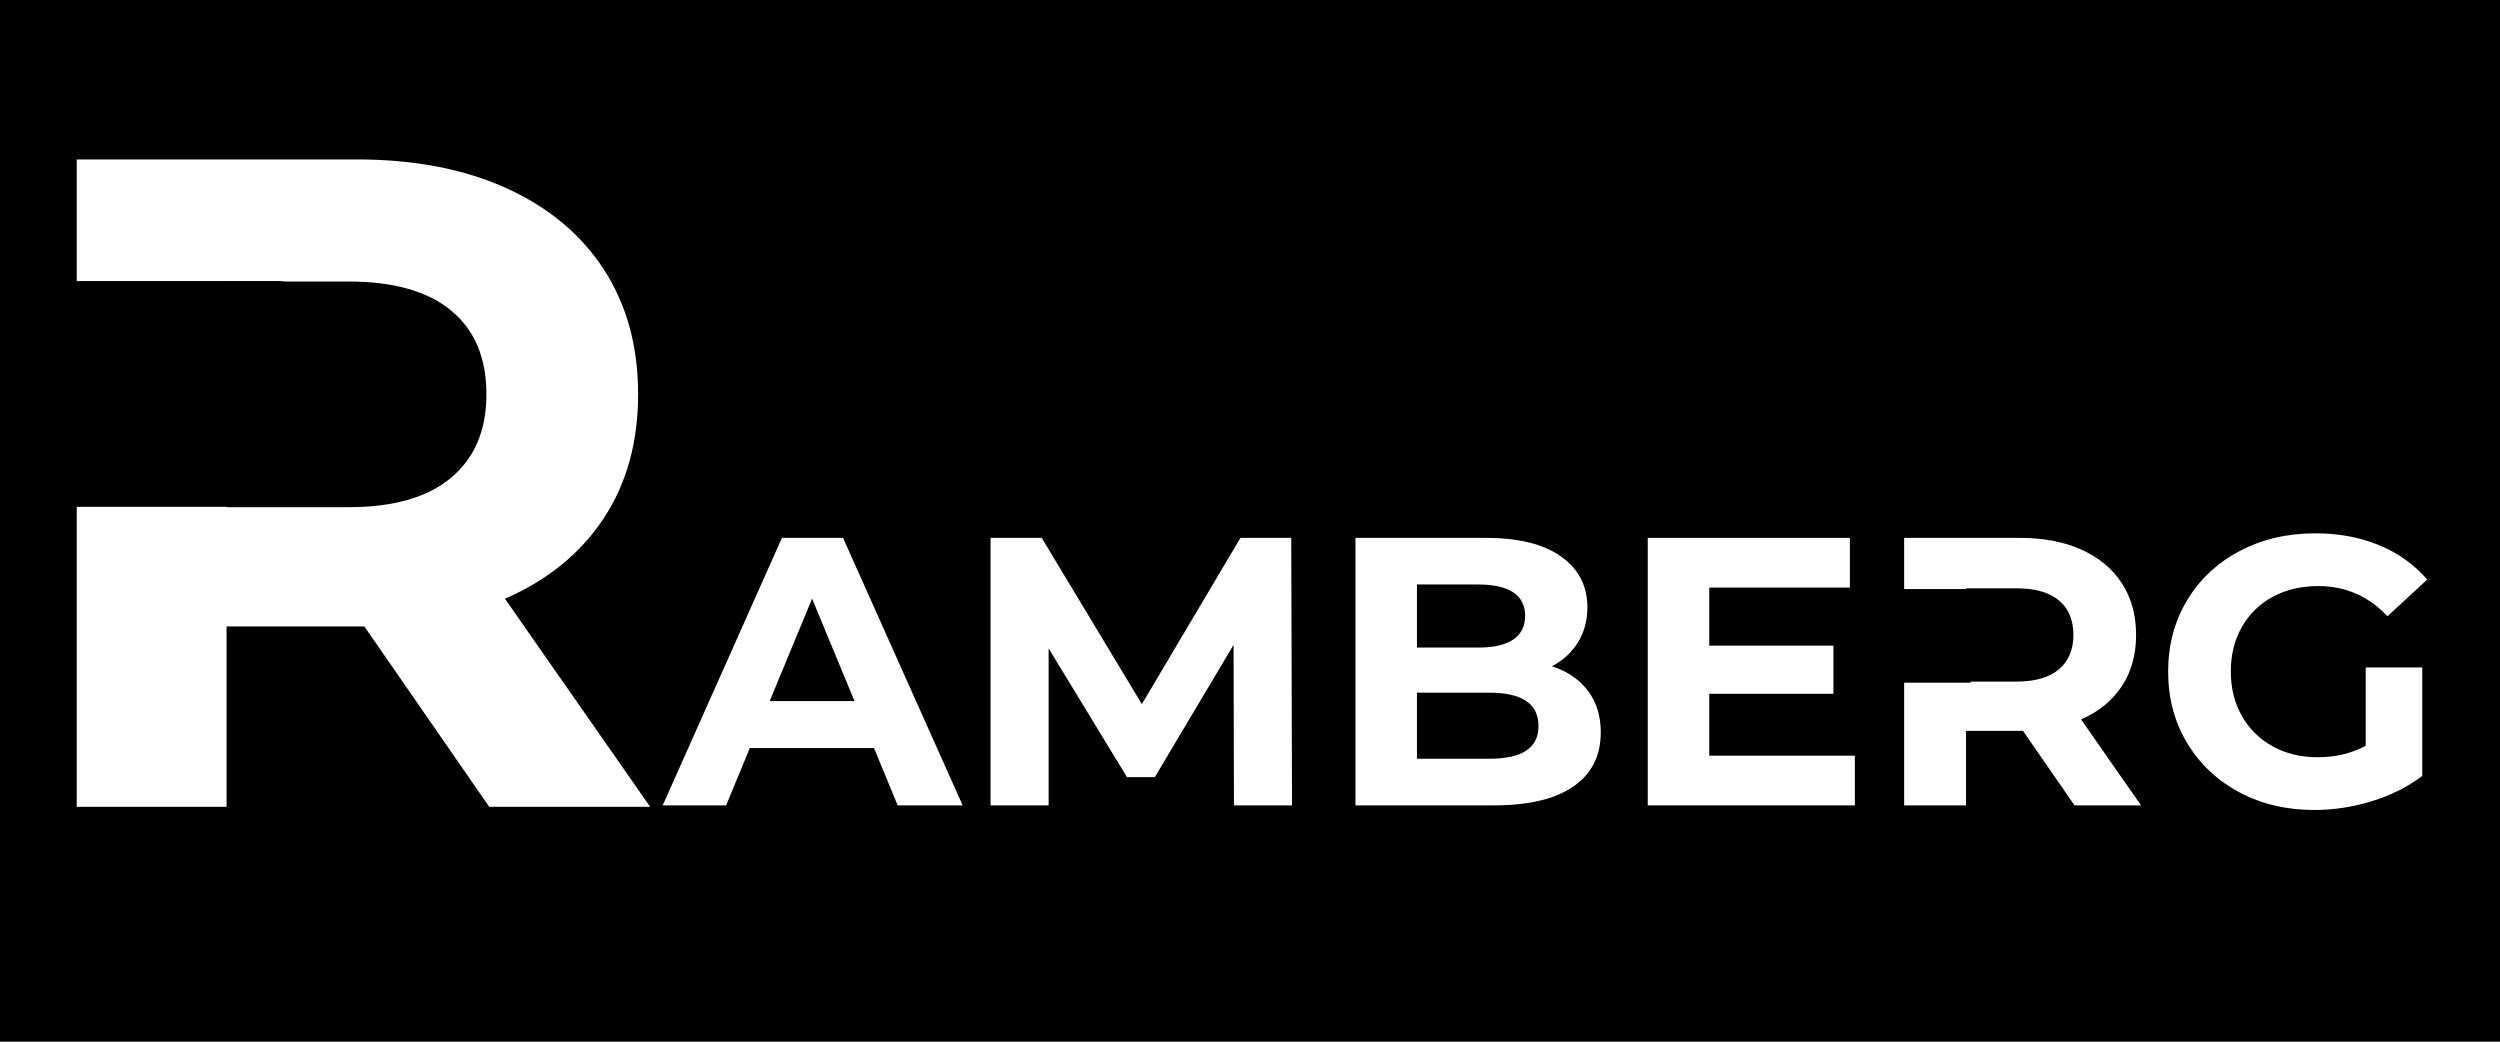
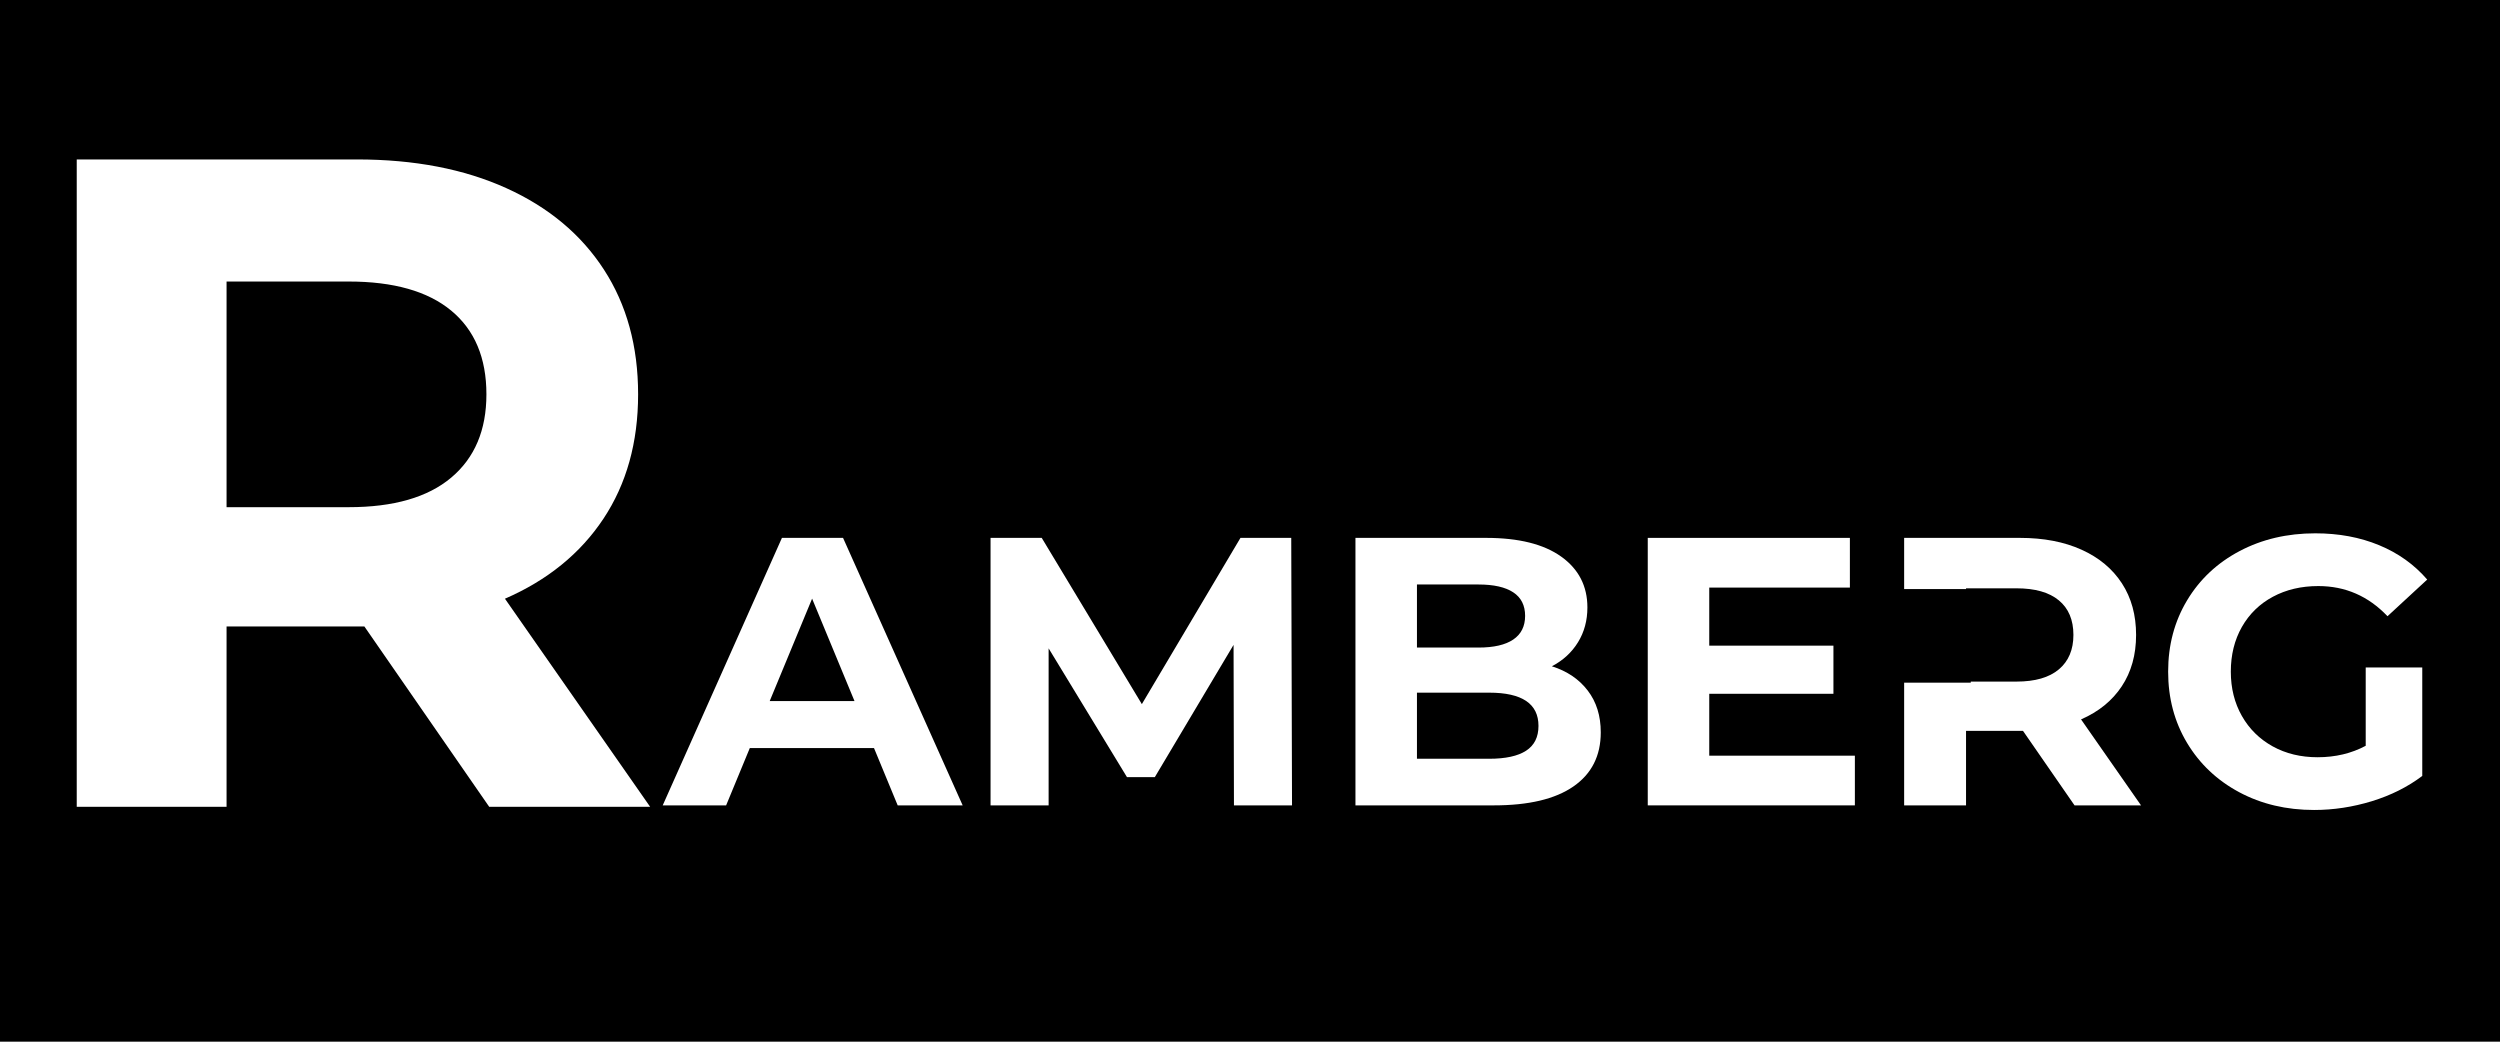
<svg xmlns="http://www.w3.org/2000/svg" version="1.0" preserveAspectRatio="xMidYMid meet" height="500" viewBox="0 0 900 375" zoomAndPan="magnify" width="1200">
  <defs>
    <g />
    <clipPath id="bb47914d67">
      <rect height="375" y="0" width="246" x="0" />
    </clipPath>
    <clipPath id="4e2b38bcf3">
-       <path clip-rule="nonzero" d="M 0 101.195 L 107 101.195 L 107 182.441 L 0 182.441 Z M 0 101.195" />
-     </clipPath>
+       </clipPath>
    <clipPath id="e2447c2421">
      <path clip-rule="nonzero" d="M -67.184 101.195 L 100.293 101.195 C 102.07 101.195 103.773 101.898 105.027 103.156 C 106.285 104.41 106.988 106.113 106.988 107.891 L 106.988 175.746 C 106.988 177.523 106.285 179.227 105.027 180.48 C 103.773 181.734 102.07 182.441 100.293 182.441 L -67.184 182.441 C -68.961 182.441 -70.664 181.734 -71.918 180.48 C -73.176 179.227 -73.879 177.523 -73.879 175.746 L -73.879 107.891 C -73.879 106.113 -73.176 104.41 -71.918 103.156 C -70.664 101.898 -68.961 101.195 -67.184 101.195 Z M -67.184 101.195" />
    </clipPath>
    <clipPath id="c92fc28cae">
-       <path clip-rule="nonzero" d="M 0 0.195 L 107 0.195 L 107 81.441 L 0 81.441 Z M 0 0.195" />
+       <path clip-rule="nonzero" d="M 0 0.195 L 107 0.195 L 0 81.441 Z M 0 0.195" />
    </clipPath>
    <clipPath id="8dd057b0e6">
      <path clip-rule="nonzero" d="M -67.184 0.195 L 100.293 0.195 C 102.07 0.195 103.773 0.898 105.027 2.156 C 106.285 3.41 106.988 5.113 106.988 6.891 L 106.988 74.746 C 106.988 76.523 106.285 78.227 105.027 79.48 C 103.773 80.734 102.07 81.441 100.293 81.441 L -67.184 81.441 C -68.961 81.441 -70.664 80.734 -71.918 79.48 C -73.176 78.227 -73.879 76.523 -73.879 74.746 L -73.879 6.891 C -73.879 5.113 -73.176 3.41 -71.918 2.156 C -70.664 0.898 -68.961 0.195 -67.184 0.195 Z M -67.184 0.195" />
    </clipPath>
    <clipPath id="b7546afd70">
-       <rect height="82" y="0" width="107" x="0" />
-     </clipPath>
+       </clipPath>
    <clipPath id="ceb90643b7">
      <path clip-rule="nonzero" d="M 680.711 212.055 L 709.473 212.055 L 709.473 245.754 L 680.711 245.754 Z M 680.711 212.055" />
    </clipPath>
    <clipPath id="17f72f3466">
      <path clip-rule="nonzero" d="M 0.711 0.055 L 29.473 0.055 L 29.473 33.754 L 0.711 33.754 Z M 0.711 0.055" />
    </clipPath>
    <clipPath id="c8546759d5">
      <rect height="34" y="0" width="30" x="0" />
    </clipPath>
  </defs>
  <rect fill-opacity="1" height="450" y="-37.5" fill="#ffffff" width="1080" x="-90" />
  <rect fill-opacity="1" height="450" y="-37.5" fill="#000000" width="1080" x="-90" />
  <g transform="matrix(1, 0, 0, 1, 0, 0)">
    <g clip-path="url(#bb47914d67)">
      <g fill-opacity="1" fill="#ffffff">
        <g transform="translate(0, 290.444)">
          <g>
            <path d="M 176.109 0 L 131.172 -64.922 L 81.562 -64.922 L 81.562 0 L 27.625 0 L 27.625 -233.047 L 128.516 -233.047 C 149.148 -233.047 167.066 -229.602 182.266 -222.719 C 197.473 -215.844 209.18 -206.078 217.391 -193.422 C 225.609 -180.773 229.719 -165.797 229.719 -148.484 C 229.719 -131.172 225.555 -116.242 217.234 -103.703 C 208.91 -91.16 197.094 -81.562 181.781 -74.906 L 234.047 0 Z M 175.109 -148.484 C 175.109 -161.578 170.891 -171.617 162.453 -178.609 C 154.023 -185.598 141.711 -189.094 125.516 -189.094 L 81.562 -189.094 L 81.562 -107.859 L 125.516 -107.859 C 141.711 -107.859 154.023 -111.41 162.453 -118.516 C 170.891 -125.617 175.109 -135.609 175.109 -148.484 Z M 175.109 -148.484" />
          </g>
        </g>
      </g>
    </g>
  </g>
  <g clip-path="url(#4e2b38bcf3)">
    <g clip-path="url(#e2447c2421)">
      <g transform="matrix(1, 0, 0, 1, 0, 101)">
        <g clip-path="url(#b7546afd70)">
          <g clip-path="url(#c92fc28cae)">
            <g clip-path="url(#8dd057b0e6)">
              <path fill-rule="nonzero" fill-opacity="1" d="M -73.879 0.195 L 107.023 0.195 L 107.023 81.441 L -73.879 81.441 Z M -73.879 0.195" fill="#000000" />
            </g>
          </g>
        </g>
      </g>
    </g>
  </g>
  <g fill-opacity="1" fill="#ffffff">
    <g transform="translate(239.809, 289.935)">
      <g>
        <path d="M 74.828 -20.641 L 30.125 -20.641 L 21.594 0 L -1.234 0 L 41.688 -96.297 L 63.688 -96.297 L 106.75 0 L 83.359 0 Z M 67.812 -37.547 L 52.547 -74.422 L 37.281 -37.547 Z M 67.812 -37.547" />
      </g>
    </g>
  </g>
  <g fill-opacity="1" fill="#ffffff">
    <g transform="translate(345.176, 289.935)">
      <g>
        <path d="M 99.047 0 L 98.906 -57.781 L 70.562 -10.172 L 60.531 -10.172 L 32.328 -56.531 L 32.328 0 L 11.422 0 L 11.422 -96.297 L 29.844 -96.297 L 65.891 -36.453 L 101.391 -96.297 L 119.672 -96.297 L 119.953 0 Z M 99.047 0" />
      </g>
    </g>
  </g>
  <g fill-opacity="1" fill="#ffffff">
    <g transform="translate(476.541, 289.935)">
      <g>
        <path d="M 82.125 -50.078 C 87.625 -48.328 91.93 -45.41 95.047 -41.328 C 98.172 -37.254 99.734 -32.238 99.734 -26.281 C 99.734 -17.844 96.453 -11.352 89.891 -6.812 C 83.336 -2.27 73.781 0 61.219 0 L 11.422 0 L 11.422 -96.297 L 58.469 -96.297 C 70.207 -96.297 79.219 -94.047 85.5 -89.547 C 91.781 -85.055 94.922 -78.957 94.922 -71.25 C 94.922 -66.57 93.797 -62.398 91.547 -58.734 C 89.297 -55.066 86.156 -52.18 82.125 -50.078 Z M 33.562 -79.516 L 33.562 -56.812 L 55.719 -56.812 C 61.219 -56.812 65.391 -57.773 68.234 -59.703 C 71.078 -61.629 72.5 -64.473 72.5 -68.234 C 72.5 -71.992 71.078 -74.812 68.234 -76.688 C 65.391 -78.57 61.219 -79.516 55.719 -79.516 Z M 59.562 -16.781 C 65.438 -16.781 69.863 -17.742 72.844 -19.672 C 75.82 -21.598 77.312 -24.578 77.312 -28.609 C 77.312 -36.586 71.395 -40.578 59.562 -40.578 L 33.562 -40.578 L 33.562 -16.781 Z M 59.562 -16.781" />
      </g>
    </g>
  </g>
  <g fill-opacity="1" fill="#ffffff">
    <g transform="translate(581.77, 289.935)">
      <g>
        <path d="M 85.984 -17.891 L 85.984 0 L 11.422 0 L 11.422 -96.297 L 84.188 -96.297 L 84.188 -78.406 L 33.562 -78.406 L 33.562 -57.5 L 78.266 -57.5 L 78.266 -40.172 L 33.562 -40.172 L 33.562 -17.891 Z M 85.984 -17.891" />
      </g>
    </g>
  </g>
  <g fill-opacity="1" fill="#ffffff">
    <g transform="translate(674.07, 289.935)">
      <g>
        <path d="M 72.766 0 L 54.203 -26.828 L 33.703 -26.828 L 33.703 0 L 11.422 0 L 11.422 -96.297 L 53.094 -96.297 C 61.625 -96.297 69.031 -94.875 75.312 -92.031 C 81.594 -89.188 86.43 -85.148 89.828 -79.922 C 93.223 -74.691 94.922 -68.504 94.922 -61.359 C 94.922 -54.203 93.195 -48.031 89.75 -42.844 C 86.312 -37.664 81.43 -33.703 75.109 -30.953 L 96.703 0 Z M 72.359 -61.359 C 72.359 -66.766 70.613 -70.91 67.125 -73.797 C 63.645 -76.691 58.555 -78.141 51.859 -78.141 L 33.703 -78.141 L 33.703 -44.562 L 51.859 -44.562 C 58.555 -44.562 63.645 -46.031 67.125 -48.969 C 70.613 -51.906 72.359 -56.035 72.359 -61.359 Z M 72.359 -61.359" />
      </g>
    </g>
  </g>
  <g fill-opacity="1" fill="#ffffff">
    <g transform="translate(775.172, 289.935)">
      <g>
        <path d="M 76.484 -49.656 L 96.844 -49.656 L 96.844 -10.594 C 91.613 -6.645 85.562 -3.613 78.688 -1.5 C 71.812 0.602 64.883 1.656 57.906 1.656 C 47.914 1.656 38.93 -0.473 30.953 -4.734 C 22.973 -9.004 16.711 -14.922 12.172 -22.484 C 7.629 -30.055 5.359 -38.609 5.359 -48.141 C 5.359 -57.68 7.629 -66.234 12.172 -73.797 C 16.711 -81.367 23.016 -87.285 31.078 -91.547 C 39.148 -95.805 48.234 -97.938 58.328 -97.938 C 66.766 -97.938 74.422 -96.516 81.297 -93.672 C 88.172 -90.836 93.945 -86.711 98.625 -81.297 L 84.328 -68.094 C 77.453 -75.332 69.148 -78.953 59.422 -78.953 C 53.273 -78.953 47.816 -77.664 43.047 -75.094 C 38.285 -72.531 34.57 -68.91 31.906 -64.234 C 29.25 -59.555 27.922 -54.191 27.922 -48.141 C 27.922 -42.18 29.25 -36.863 31.906 -32.188 C 34.57 -27.508 38.266 -23.863 42.984 -21.25 C 47.711 -18.633 53.102 -17.328 59.156 -17.328 C 65.57 -17.328 71.348 -18.703 76.484 -21.453 Z M 76.484 -49.656" />
      </g>
    </g>
  </g>
  <g clip-path="url(#ceb90643b7)">
    <g transform="matrix(1, 0, 0, 1, 680, 212)">
      <g clip-path="url(#c8546759d5)">
        <g clip-path="url(#17f72f3466)">
          <path fill-rule="nonzero" fill-opacity="1" d="M 0.711 0.055 L 29.473 0.055 L 29.473 33.762 L 0.711 33.762 Z M 0.711 0.055" fill="#000000" />
        </g>
      </g>
    </g>
  </g>
</svg>